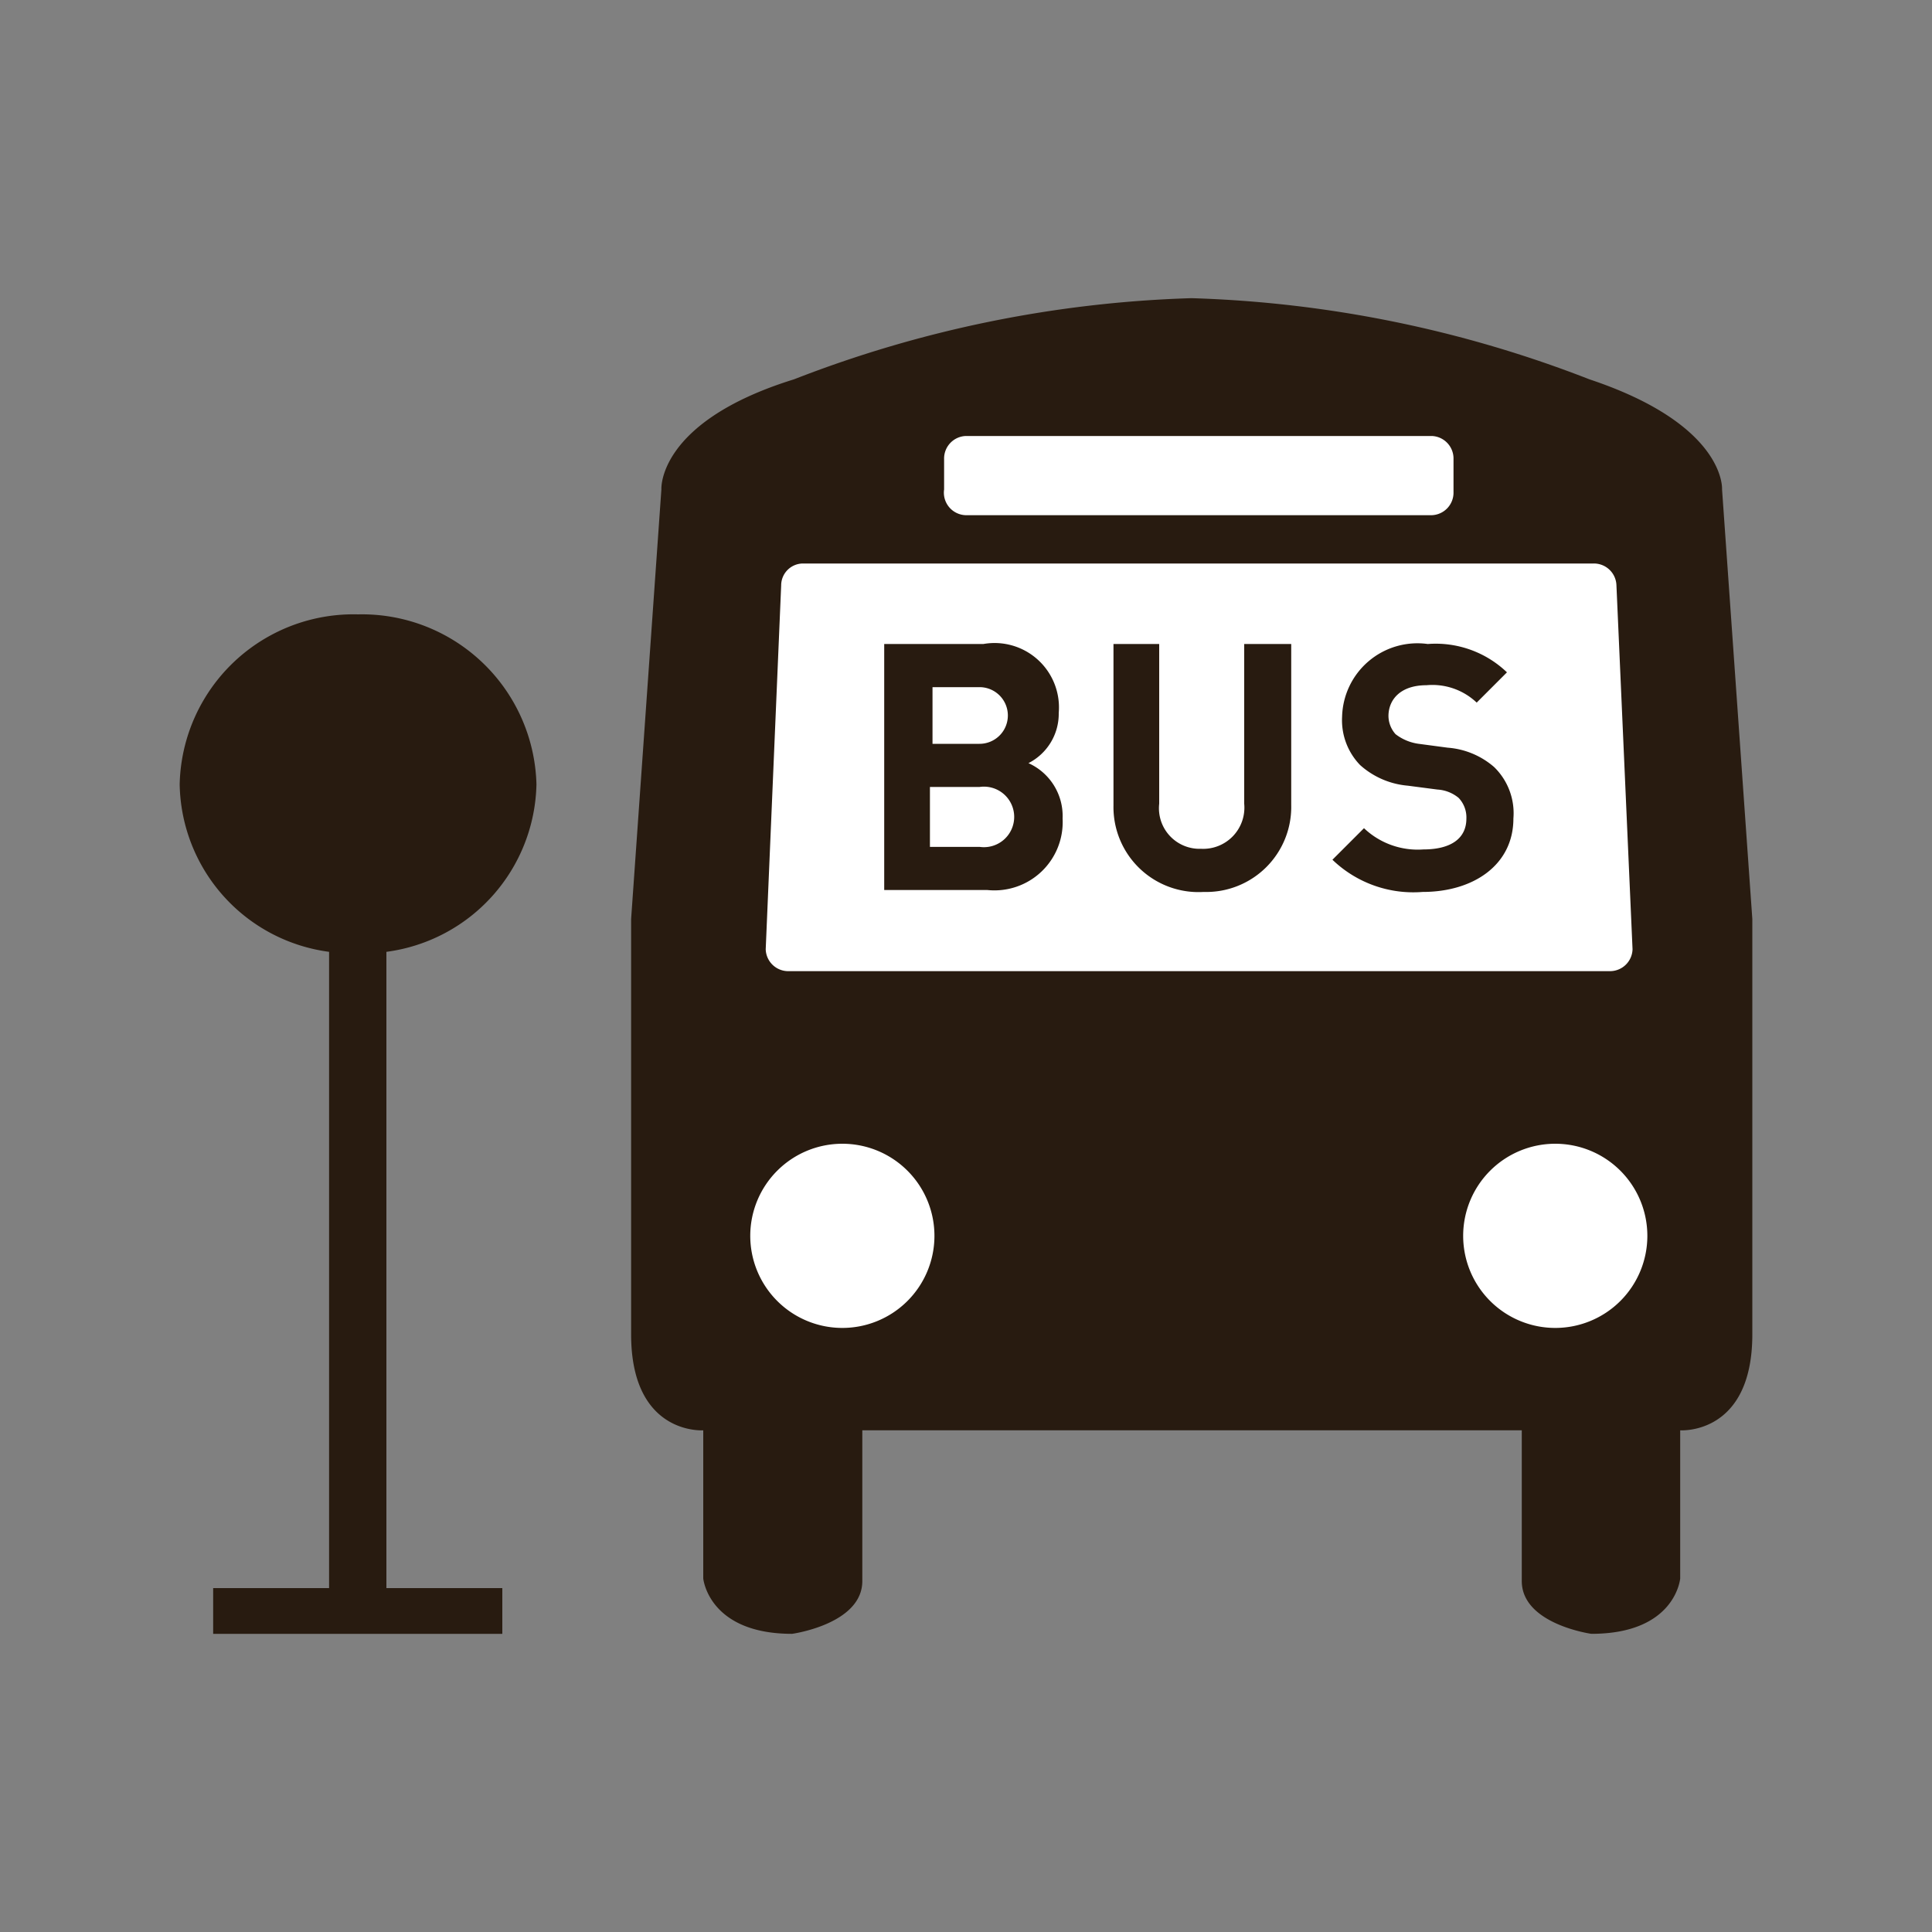
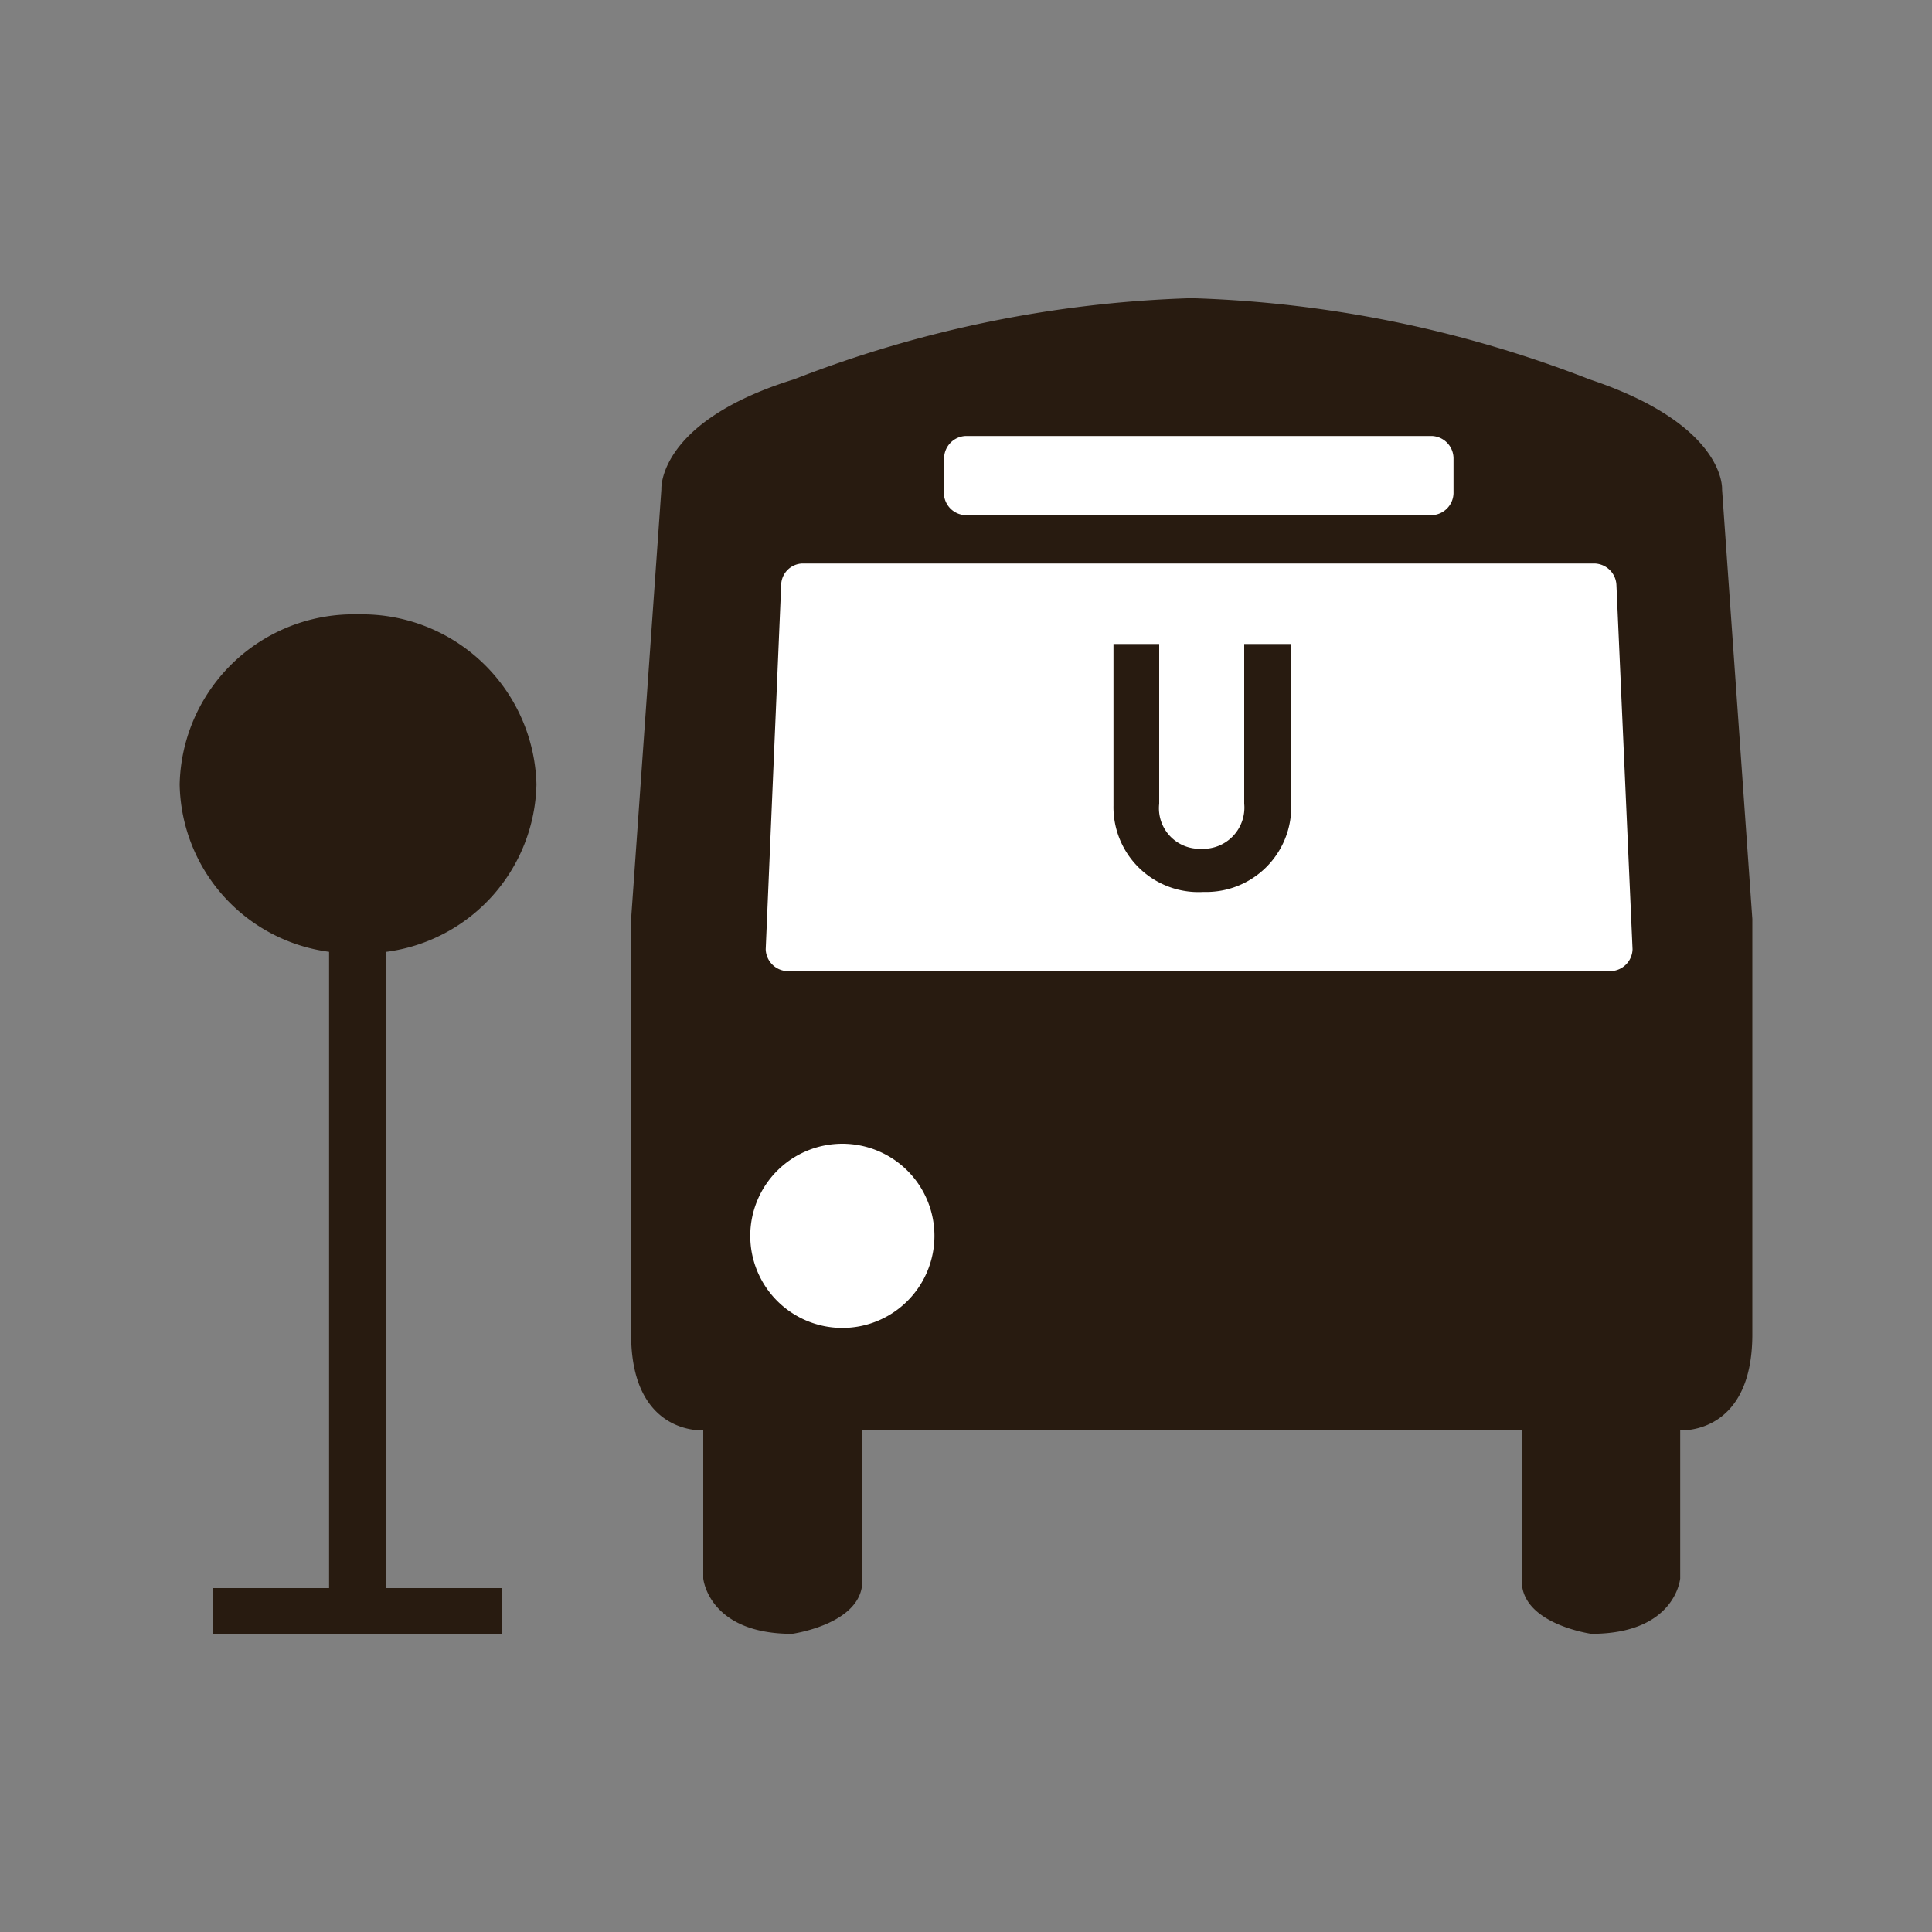
<svg xmlns="http://www.w3.org/2000/svg" id="圖層_1" data-name="圖層 1" viewBox="0 0 30 30">
  <rect x="0" y="0" width="30" height="30" fill="#808080" stroke="none" />
  <defs>
    <style>.cls-1{fill:#281b10;}.cls-2{fill:#fff;}</style>
  </defs>
  <path class="cls-1" d="M26.74,7.6s.07-1-2.06-1.71A18.54,18.54,0,0,0,18.5,4.63a18.52,18.52,0,0,0-6.17,1.26c-2.13.66-2.06,1.71-2.06,1.71L9.8,14.27v6.45c0,1.57,1.12,1.49,1.12,1.49v2.3s.08.86,1.38.86c0,0,1.09-.15,1.09-.82V22.21H23.63v2.34c0,.67,1.08.82,1.08.82,1.31,0,1.38-.86,1.38-.86v-2.3s1.12.08,1.12-1.49V14.27Z" />
  <path class="cls-2" d="M22.23,6.77H15a.35.35,0,0,0-.34.36V7.6A.35.35,0,0,0,15,8h7.23a.35.35,0,0,0,.34-.36V7.13A.35.35,0,0,0,22.23,6.77Z" />
-   <path class="cls-2" d="M24.16,20.62a1.43,1.43,0,1,1,1.42-1.43A1.43,1.43,0,0,1,24.16,20.62Z" />
  <path class="cls-2" d="M13.07,20.62a1.43,1.43,0,1,0-1.42-1.43A1.43,1.43,0,0,0,13.07,20.62Z" />
  <path class="cls-2" d="M25.1,9.09a.35.35,0,0,0-.35-.34H12.47a.34.34,0,0,0-.34.34l-.24,5.65a.35.35,0,0,0,.34.34H25a.35.35,0,0,0,.35-.34Z" />
  <path class="cls-1" d="M6,14.78a2.68,2.68,0,0,0,2.33-2.6A2.71,2.71,0,0,0,5.56,9.54a2.7,2.7,0,0,0-2.77,2.64,2.67,2.67,0,0,0,2.32,2.6v9.88H3.31v.71H7.8v-.71H6Z" />
-   <path class="cls-1" d="M15.33,13.82h-1.6V10h1.54a1,1,0,0,1,1.17,1.07.86.86,0,0,1-.47.78.9.9,0,0,1,.53.86A1.06,1.06,0,0,1,15.33,13.82Zm-.12-3.15h-.73v.88h.73a.44.44,0,1,0,0-.88Zm0,1.55h-.77v.93h.77a.47.47,0,1,0,0-.93Z" />
  <path class="cls-1" d="M18.69,13.85a1.32,1.32,0,0,1-1.4-1.34V10H18v2.48a.63.63,0,0,0,.65.7.64.64,0,0,0,.67-.7V10h.73v2.5A1.32,1.32,0,0,1,18.69,13.85Z" />
-   <path class="cls-1" d="M22.09,13.85a1.81,1.81,0,0,1-1.4-.5l.49-.49a1.21,1.21,0,0,0,.92.33c.43,0,.67-.17.67-.48a.44.44,0,0,0-.12-.32.57.57,0,0,0-.33-.13l-.46-.06a1.27,1.27,0,0,1-.74-.32,1,1,0,0,1-.28-.75A1.17,1.17,0,0,1,22.17,10a1.6,1.6,0,0,1,1.23.44l-.47.47a1,1,0,0,0-.78-.27c-.4,0-.59.22-.59.48a.43.43,0,0,0,.11.28.75.75,0,0,0,.36.15l.45.06a1.24,1.24,0,0,1,.72.3,1,1,0,0,1,.3.8C23.5,13.43,22.88,13.85,22.09,13.85Z" />
</svg>